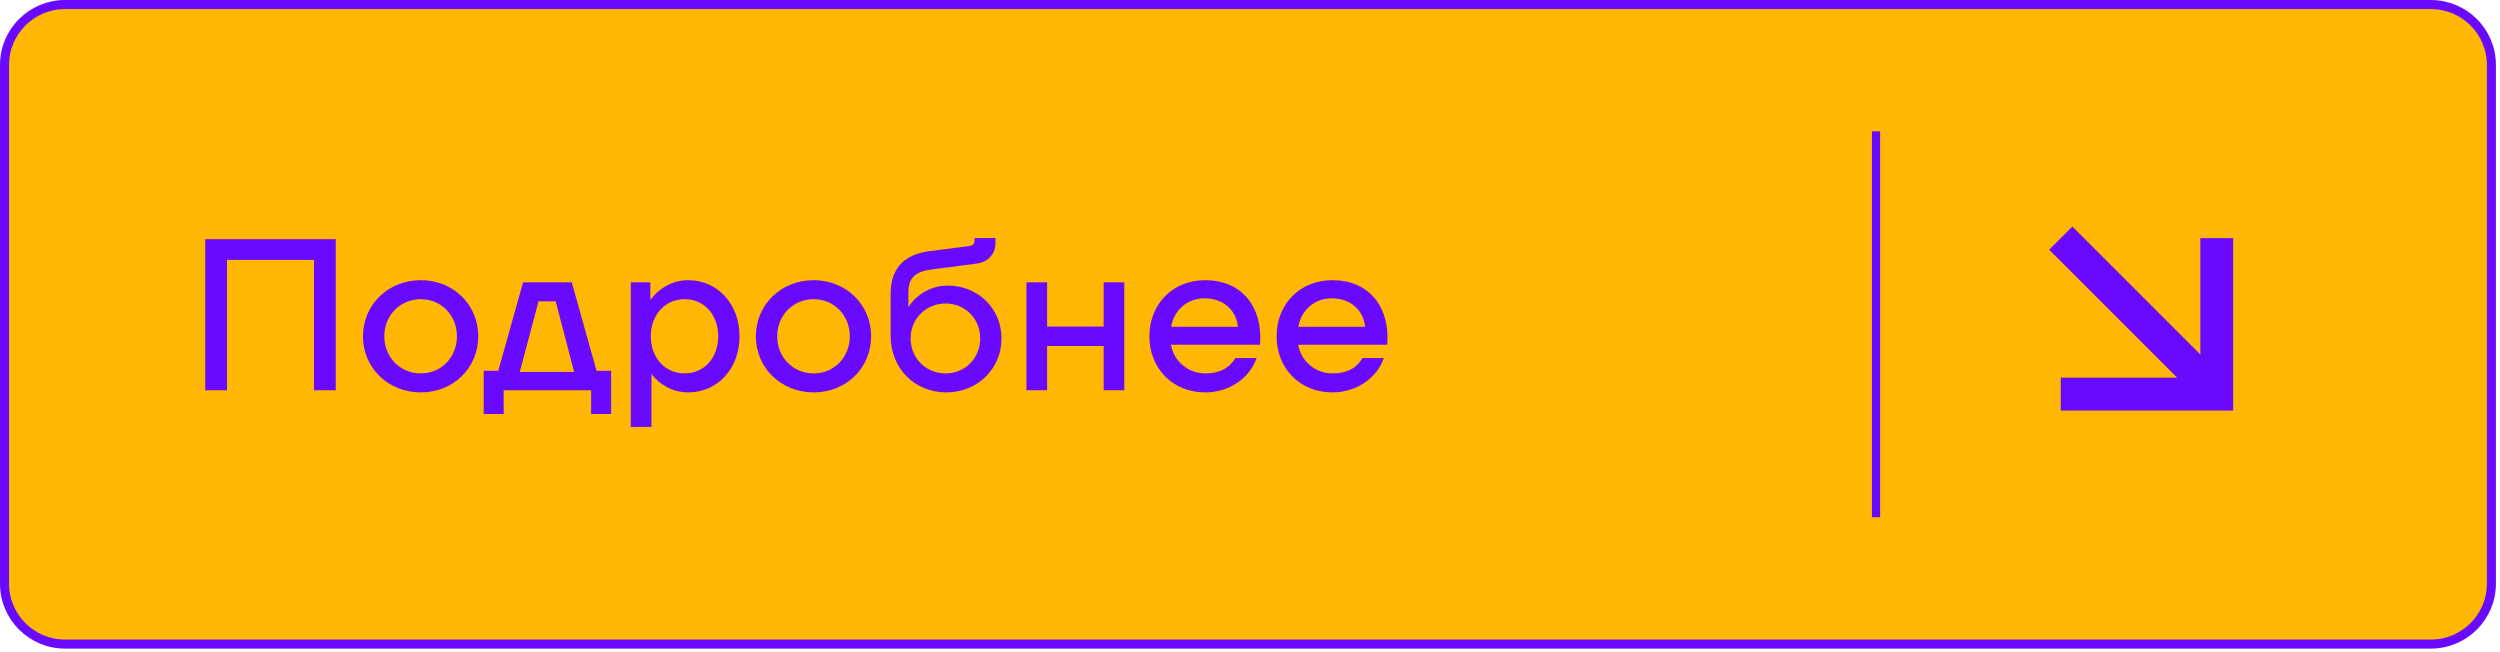
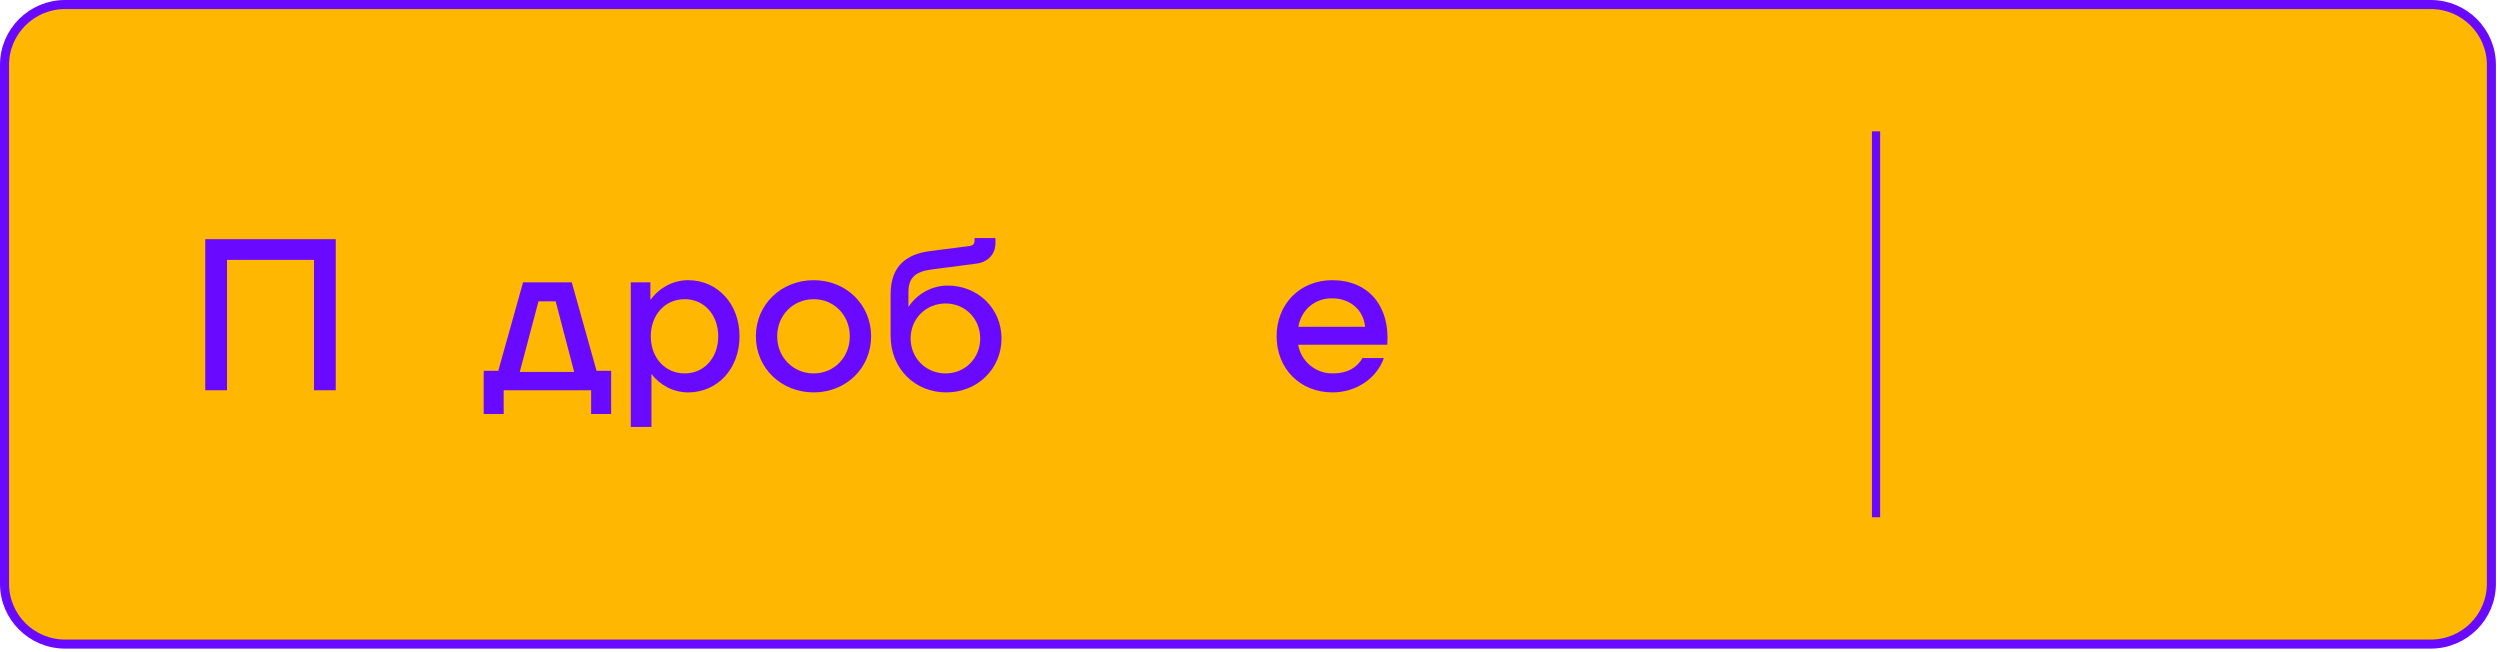
<svg xmlns="http://www.w3.org/2000/svg" width="276" height="72" viewBox="0 0 276 72" fill="none">
  <path d="M0.5 7.161C0.5 3.484 3.494 0.5 7.191 0.5H268.358C272.056 0.5 275.049 3.484 275.049 7.161V64.446C275.049 68.123 272.056 71.107 268.358 71.107H7.191C3.494 71.107 0.5 68.123 0.5 64.446V7.161Z" fill="#FFB701" stroke="#6909FF" />
  <path fill-rule="evenodd" clip-rule="evenodd" d="M206.662 57.104V14.502H207.568V57.104H206.662Z" fill="#6909FF" />
-   <path fill-rule="evenodd" clip-rule="evenodd" d="M246.544 26.287L246.544 45.321L227.51 45.321L227.51 41.696L240.355 41.696L226.228 27.568L228.791 25.005L242.919 39.132L242.919 26.287L246.544 26.287Z" fill="#6909FF" />
  <path d="M37.066 26.405H22.66V43.083H25.061V28.692H34.665V43.083H37.066V26.405Z" fill="#6909FF" />
-   <path d="M46.459 43.321C50.037 43.321 52.798 40.629 52.798 37.127C52.798 33.624 50.037 30.932 46.459 30.932C42.858 30.932 40.073 33.624 40.073 37.127C40.073 40.629 42.858 43.321 46.459 43.321ZM46.459 41.225C44.178 41.225 42.426 39.438 42.426 37.127C42.426 34.816 44.178 33.029 46.459 33.029C48.716 33.029 50.445 34.816 50.445 37.127C50.445 39.438 48.716 41.225 46.459 41.225Z" fill="#6909FF" />
-   <path d="M65.86 40.939L63.123 31.17H57.745L55.008 40.939H53.4V45.704H55.608V43.083H65.26V45.704H67.469V40.939H65.86ZM57.385 41.058L59.45 33.267H61.346L63.387 41.058H57.385Z" fill="#6909FF" />
+   <path d="M65.86 40.939L63.123 31.17H57.745L55.008 40.939H53.4V45.704H55.608V43.083H65.26V45.704H67.469V40.939H65.86ZM57.385 41.058L59.45 33.267H61.346L63.387 41.058H57.385" fill="#6909FF" />
  <path d="M75.978 30.932C74.298 30.932 72.809 31.766 71.801 33.1V31.17H69.64V47.133H71.921V41.296C72.905 42.559 74.37 43.321 75.978 43.321C79.171 43.321 81.644 40.748 81.644 37.127C81.644 33.505 79.171 30.932 75.978 30.932ZM75.594 41.225C73.433 41.225 71.849 39.509 71.849 37.127C71.849 34.744 73.433 33.029 75.594 33.029C77.731 33.029 79.291 34.744 79.291 37.127C79.291 39.509 77.731 41.225 75.594 41.225Z" fill="#6909FF" />
  <path d="M89.834 43.321C93.411 43.321 96.172 40.629 96.172 37.127C96.172 33.624 93.411 30.932 89.834 30.932C86.233 30.932 83.448 33.624 83.448 37.127C83.448 40.629 86.233 43.321 89.834 43.321ZM89.834 41.225C87.553 41.225 85.801 39.438 85.801 37.127C85.801 34.816 87.553 33.029 89.834 33.029C92.091 33.029 93.819 34.816 93.819 37.127C93.819 39.438 92.091 41.225 89.834 41.225Z" fill="#6909FF" />
  <path d="M104.638 31.527C102.885 31.527 101.277 32.409 100.292 33.886V32.218C100.292 30.551 101.205 29.955 102.909 29.741L107.855 29.097C108.839 28.978 109.896 28.24 109.896 26.858V26.286H107.591V26.572C107.591 26.953 107.375 27.12 106.991 27.167L102.693 27.715C100.1 28.049 98.324 29.336 98.324 32.481V37.055C98.324 40.724 101.013 43.321 104.47 43.321C107.903 43.321 110.568 40.724 110.568 37.365C110.568 34.077 107.975 31.527 104.638 31.527ZM104.398 41.225C102.213 41.225 100.532 39.533 100.532 37.365C100.532 35.197 102.213 33.505 104.398 33.505C106.559 33.505 108.215 35.197 108.215 37.365C108.215 39.533 106.559 41.225 104.398 41.225Z" fill="#6909FF" />
-   <path d="M121.843 31.17V36.054H115.6V31.17H113.32V43.083H115.6V38.199H121.843V43.083H124.123V31.17H121.843Z" fill="#6909FF" />
-   <path d="M133.039 30.932C129.486 30.932 126.893 33.553 126.893 37.127C126.893 40.7 129.486 43.321 133.063 43.321C135.704 43.321 137.961 41.749 138.729 39.533H136.376C135.776 40.557 134.744 41.225 133.063 41.225C131.19 41.225 129.606 39.914 129.27 38.056H139.113C139.425 33.719 136.976 30.932 133.039 30.932ZM132.991 32.933C134.96 32.933 136.472 34.148 136.664 36.078H129.294C129.606 34.244 131.07 32.933 132.991 32.933Z" fill="#6909FF" />
  <path d="M147.083 30.932C143.53 30.932 140.937 33.553 140.937 37.127C140.937 40.7 143.53 43.321 147.107 43.321C149.748 43.321 152.005 41.749 152.773 39.533H150.42C149.82 40.557 148.788 41.225 147.107 41.225C145.234 41.225 143.65 39.914 143.314 38.056H153.157C153.469 33.719 151.02 30.932 147.083 30.932ZM147.035 32.933C149.004 32.933 150.516 34.148 150.708 36.078H143.338C143.65 34.244 145.114 32.933 147.035 32.933Z" fill="#6909FF" />
</svg>